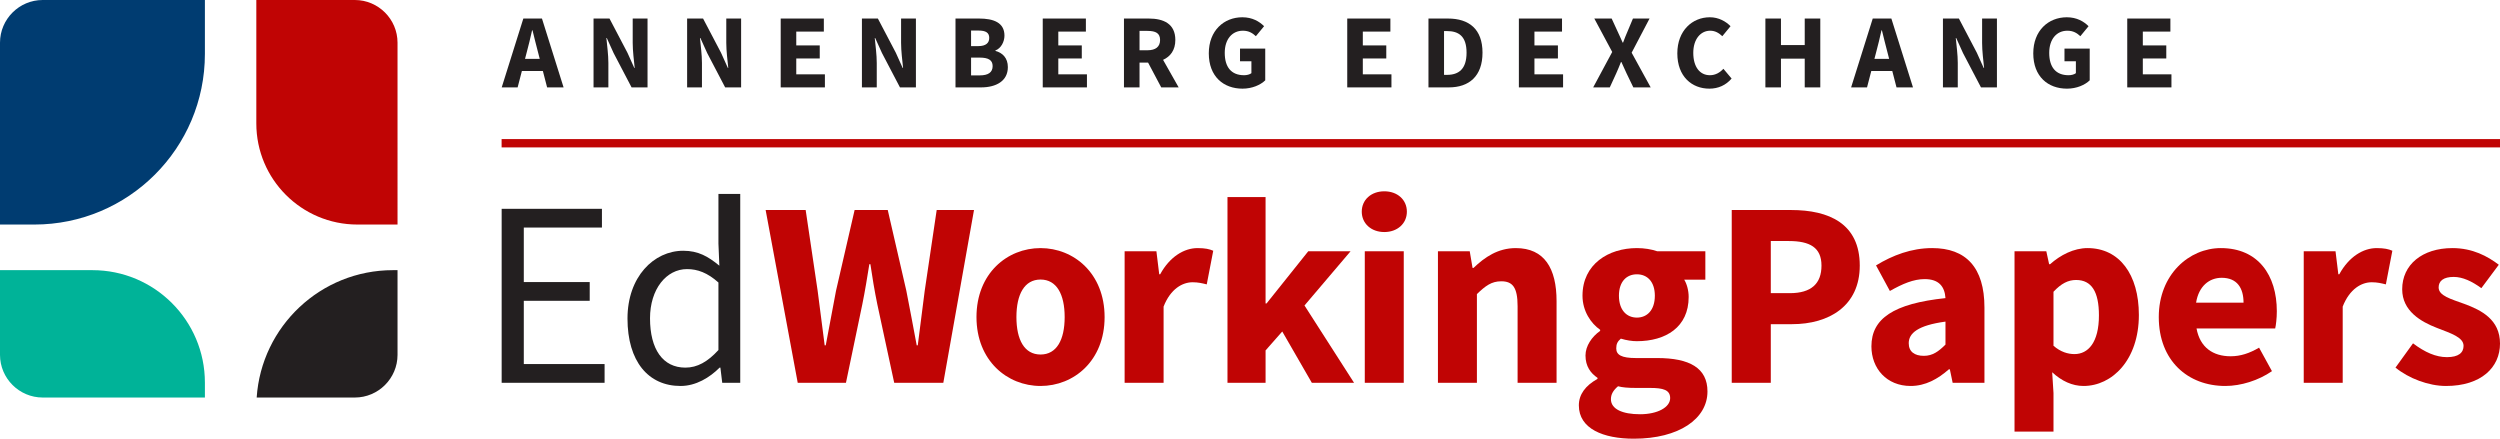
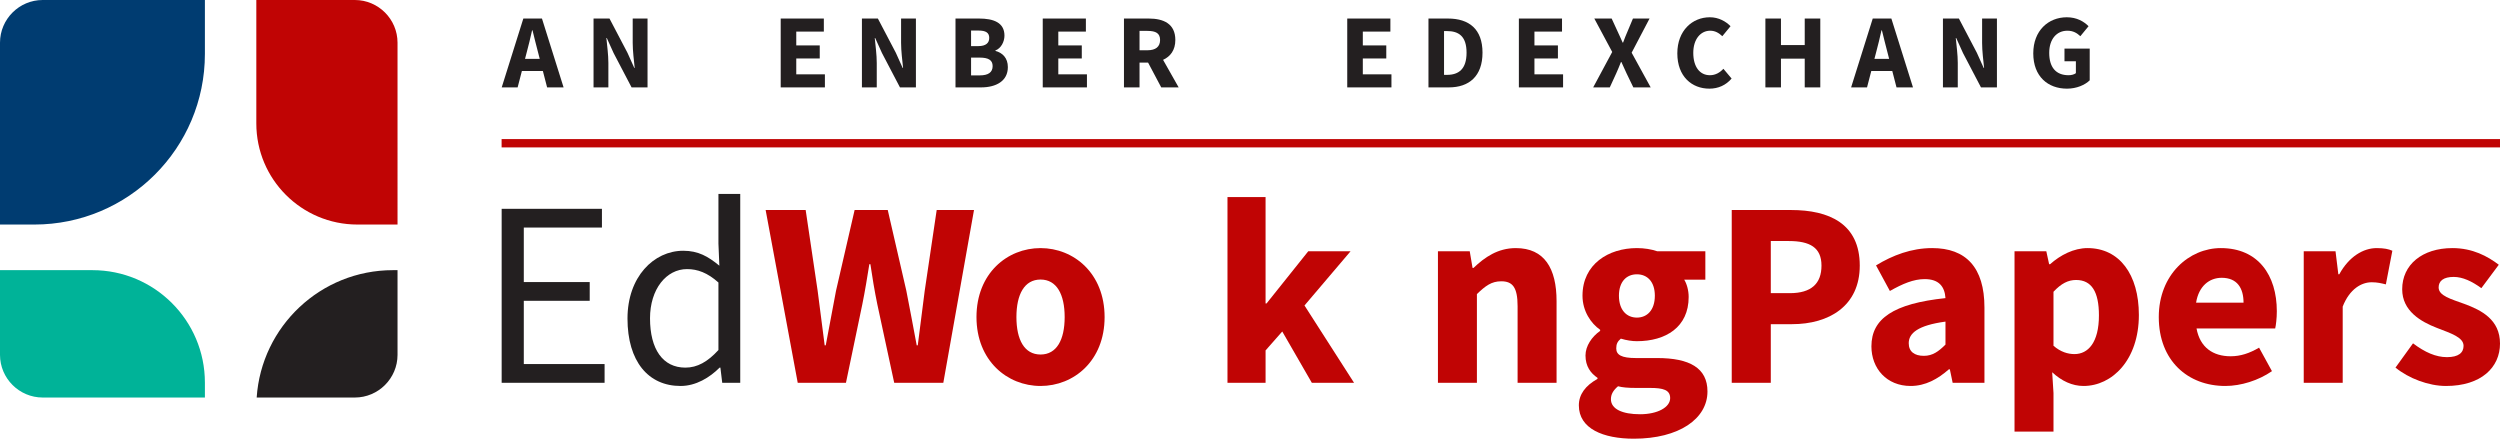
<svg xmlns="http://www.w3.org/2000/svg" version="1.1" viewBox="0 0 1424.657 250">
  <defs>
    <style>
      .cls-1 {
        fill: #c00404;
      }

      .cls-2 {
        fill: #231f20;
      }

      .cls-3 {
        fill: #003c71;
      }

      .cls-4 {
        fill: #00b398;
      }
    </style>
  </defs>
  <g>
    <g id="Layer_1">
      <g>
        <rect class="cls-1" x="285.844" y="79.255" width="1138.813" height="4.747" />
        <g>
          <path class="cls-2" d="M285.876,118.994h57.144v10.679h-44.527v31.064h37.562v10.678h-37.562v36.045h46.038v10.678h-58.655v-99.144Z" />
          <path class="cls-2" d="M357.584,181.519c0-23.819,15.026-38.622,31.771-38.622,8.538,0,14.136,3.211,20.577,8.507l-.524-12.595v-28.291h12.425v107.62h-10.265l-1.049-8.668h-.413c-5.709,5.709-13.533,10.481-22.28,10.481-18.35,0-30.244-13.961-30.244-38.432ZM409.409,199.474v-38.488c-6.267-5.583-11.914-7.635-17.91-7.635-11.739,0-21.076,11.327-21.076,28.056,0,17.605,7.284,28.087,20.153,28.087,6.792,0,12.677-3.308,18.833-10.02Z" />
          <path class="cls-1" d="M436.31,119.682h22.81l6.821,45.987c1.297,10.378,2.718,20.757,4.014,31.135h.605c1.919-10.378,3.891-20.881,5.863-31.135l10.589-45.987h18.881l10.589,45.987c1.972,10.004,3.945,20.632,5.917,31.135h.604c1.297-10.502,2.665-21.006,3.962-31.135l6.821-45.987h21.263l-17.485,98.455h-27.985l-9.627-44.718c-1.564-7.606-2.879-15.497-3.945-22.853h-.604c-1.191,7.357-2.434,15.248-3.998,22.853l-9.325,44.718h-27.487l-18.285-98.455Z" />
          <path class="cls-1" d="M556.46,180.692c0-24.917,17.542-39.312,36.505-39.312s36.506,14.395,36.506,39.312-17.542,39.258-36.506,39.258-36.505-14.395-36.505-39.258ZM606.714,180.692c0-12.971-4.563-21.391-13.749-21.391s-13.749,8.42-13.749,21.391,4.564,21.337,13.749,21.337,13.749-8.368,13.749-21.337Z" />
-           <path class="cls-1" d="M640.877,143.193h18.117l1.6,13.097h.551c5.457-10.006,13.65-14.91,21.291-14.91,4.284,0,6.772.551,8.94,1.511l-3.698,19.165c-2.665-.657-4.87-1.208-8.087-1.208-5.651,0-12.51,3.642-16.508,13.858v43.432h-22.206v-74.945Z" />
          <path class="cls-1" d="M699.49,112.309h21.708v60.625h.551l23.772-29.741h24.107l-26.251,30.889,28.241,44.056h-24.055l-16.861-29.23-9.504,10.784v18.446h-21.708v-105.828Z" />
-           <path class="cls-1" d="M776.017,120.623c0-6.807,5.404-11.609,12.854-11.609s12.853,4.801,12.853,11.609c0,6.755-5.404,11.609-12.853,11.609s-12.854-4.854-12.854-11.609ZM777.741,143.193h22.206v74.945h-22.206v-74.945Z" />
          <path class="cls-1" d="M819.432,143.193h18.117l1.6,9.489h.551c6.308-6.06,13.862-11.302,24.08-11.302,16.298,0,23.247,11.5,23.247,30.231v46.526h-22.206v-43.682c0-10.784-2.896-14.159-9.309-14.159-5.578,0-8.989,2.595-13.874,7.283v50.559h-22.206v-74.945Z" />
          <path class="cls-1" d="M899.729,231.004c0-6.221,3.732-11.25,10.628-15.087v-.605c-3.874-2.613-6.843-6.54-6.843-12.725,0-5.401,3.59-10.681,8.353-14.04v-.605c-5.278-3.678-10.06-10.681-10.06-19.442,0-17.987,14.86-27.12,30.998-27.12,4.177,0,8.247.657,11.606,1.813h27.405v16.179h-12.046c1.402,2.237,2.538,5.95,2.538,9.876,0,17.239-13.117,25.183-29.504,25.183-2.737,0-5.828-.462-9.151-1.457-1.83,1.6-2.611,2.931-2.611,5.578,0,3.695,3.022,5.49,11.213,5.49h12.154c18.378,0,28.616,5.634,28.616,19.052,0,15.571-16.228,26.907-41.946,26.907-17.434,0-31.351-5.667-31.351-18.996ZM951.762,226.879c0-4.724-4.051-5.808-11.424-5.808h-7.78c-5.139,0-8.07-.302-10.505-.959-2.769,2.344-4.049,4.652-4.049,7.352,0,5.686,6.575,8.597,16.613,8.597s17.144-3.995,17.144-9.183ZM943.037,168.5c0-7.984-4.334-12.186-10.232-12.186s-10.232,4.173-10.232,12.186c0,8.209,4.387,12.489,10.232,12.489s10.232-4.28,10.232-12.489Z" />
          <path class="cls-1" d="M986.849,119.682h33.825c21.663,0,39.135,7.75,39.135,31.672,0,23.14-17.667,33.377-38.53,33.377h-12.17v33.406h-22.259v-98.455ZM1019.963,167.061c12.241,0,18.032-5.455,18.032-15.707,0-10.304-6.591-14-18.636-14h-10.251v29.707h10.855Z" />
          <path class="cls-1" d="M1066.452,197.351c0-15.79,12.563-24.338,42.205-27.466-.445-6.555-3.715-10.833-11.851-10.833-6.289,0-12.561,2.647-19.832,6.77l-7.893-14.577c9.51-5.813,20.227-9.865,32.01-9.865,19.16,0,29.772,10.946,29.772,33.911v42.846h-18.117l-1.6-7.676h-.551c-6.308,5.544-13.381,9.489-21.804,9.489-13.667,0-22.34-9.973-22.34-22.599ZM1108.658,196.365v-13.092c-15.791,2.133-20.942,6.645-20.942,12.31,0,4.831,3.321,7.194,8.597,7.194,5.027,0,8.402-2.488,12.345-6.412Z" />
          <path class="cls-1" d="M1147.999,143.193h18.117l1.6,7.375h.551c5.882-5.242,13.523-9.188,21.342-9.188,18.144,0,29.253,15,29.253,38.103,0,25.717-15.302,40.468-31.527,40.468-6.451,0-12.51-2.826-17.876-7.819l.747,11.853v21.963h-22.206v-102.755ZM1196.104,179.732c0-13.449-4.158-20.182-13.022-20.182-4.565,0-8.491,2.042-12.878,6.714v30.774c4.032,3.518,8.207,4.742,11.955,4.742,7.744,0,13.944-6.535,13.944-22.049Z" />
          <path class="cls-1" d="M1230.207,180.692c0-24.312,17.347-39.312,35.35-39.312,21.346,0,31.92,15.516,31.92,35.972,0,4-.498,7.999-.924,9.812h-44.834c1.991,10.873,9.436,15.861,19.437,15.861,5.668,0,10.768-1.723,16.207-4.903l7.342,13.387c-7.679,5.314-17.704,8.442-26.588,8.442-21.363,0-37.91-14.449-37.91-39.258ZM1278.507,172.478c0-8.238-3.587-14.172-12.453-14.172-7.016,0-13.074,4.706-14.585,14.172h27.037Z" />
          <path class="cls-1" d="M1312.81,143.193h18.117l1.6,13.097h.551c5.457-10.006,13.65-14.91,21.291-14.91,4.284,0,6.772.551,8.94,1.511l-3.698,19.165c-2.665-.657-4.87-1.208-8.087-1.208-5.651,0-12.51,3.642-16.508,13.858v43.432h-22.206v-74.945Z" />
          <path class="cls-1" d="M1365.099,209.483l9.991-13.831c6.789,5.136,13.063,7.871,19.334,7.871,6.608,0,9.468-2.521,9.468-6.447,0-4.937-7.428-7.176-15.14-10.197-9.187-3.554-19.832-9.65-19.832-22.037,0-13.953,11.341-23.462,28.633-23.462,11.483,0,20.032,4.639,26.413,9.491l-9.938,13.335c-5.332-3.875-10.592-6.398-15.78-6.398-5.737,0-8.561,2.246-8.561,5.985,0,4.778,7.019,6.608,14.785,9.433,9.489,3.509,20.186,8.852,20.186,22.553,0,13.561-10.7,24.171-30.785,24.171-9.88,0-21.184-4.283-28.773-10.468Z" />
        </g>
        <g>
          <path class="cls-3" d="M116.764,30.737V0H24.312C10.941,0,0,10.94,0,24.312v103.649h19.542c53.695,0,97.222-43.528,97.222-97.223Z" />
          <path class="cls-1" d="M203.676,127.961h22.861V24.312c0-13.371-10.941-24.312-24.312-24.312h-56.156v70.354c0,31.815,25.791,57.606,57.606,57.606Z" />
          <path class="cls-2" d="M223.945,153.953c-41.228,0-74.953,32.045-77.676,72.583h55.956c13.371,0,24.312-10.94,24.312-24.312v-48.272h-2.592Z" />
          <path class="cls-4" d="M52.661,153.953H0v48.272C0,215.596,10.941,226.537,24.312,226.537h92.453v-8.479c0-35.404-28.701-64.104-64.104-64.104Z" />
        </g>
        <g>
          <path class="cls-2" d="M298.229,10.564l-12.323,39.238h9.07l2.425-9.347h11.963l2.415,9.347h9.388l-12.323-39.238h-10.614ZM299.188,33.56l.942-3.631c1.09-3.923,2.138-8.512,3.087-12.656h.241c1.048,4.093,2.096,8.733,3.186,12.656l.938,3.631h-8.394Z" />
          <path class="cls-2" d="M360.553,24.426c0,4.625.715,10.123,1.134,14.273h-.241l-3.881-8.621-10.237-19.514h-9.091v39.238h8.453v-13.925c0-4.625-.715-9.881-1.134-14.209h.241l3.881,8.57,10.237,19.565h9.091V10.564h-8.453v13.862Z" />
-           <path class="cls-2" d="M413.88,24.426c0,4.625.715,10.123,1.134,14.273h-.241l-3.881-8.621-10.237-19.514h-9.091v39.238h8.453v-13.925c0-4.625-.715-9.881-1.134-14.209h.241l3.881,8.57,10.237,19.565h9.091V10.564h-8.453v13.862Z" />
          <polygon class="cls-2" points="453.762 33.322 467.14 33.322 467.14 25.882 453.762 25.882 453.762 18.004 469.476 18.004 469.476 10.564 444.891 10.564 444.891 49.802 470.079 49.802 470.079 42.362 453.762 42.362 453.762 33.322" />
          <path class="cls-2" d="M513.493,24.426c0,4.625.715,10.123,1.133,14.273h-.241l-3.881-8.621-10.237-19.514h-9.091v39.238h8.453v-13.925c0-4.625-.715-9.881-1.133-14.209h.241l3.881,8.57,10.237,19.565h9.091V10.564h-8.453v13.862Z" />
          <path class="cls-2" d="M567.235,29.007v-.24c3.2-1.204,5.169-4.952,5.169-8.472,0-7.493-6.325-9.731-14.47-9.731h-13.43v39.238h14.549c8.535,0,15.284-3.577,15.284-11.559,0-5.241-3.094-8.194-7.102-9.236ZM553.375,17.409h4.212c4.135,0,6.145,1.174,6.145,4.197,0,2.853-1.904,4.673-6.209,4.673h-4.149v-8.87ZM558.331,42.957h-4.956v-10.131h4.956c4.878,0,7.334,1.403,7.334,4.843,0,3.569-2.499,5.288-7.334,5.288Z" />
          <polygon class="cls-2" points="603.091 33.322 616.468 33.322 616.468 25.882 603.091 25.882 603.091 18.004 618.805 18.004 618.805 10.564 594.22 10.564 594.22 49.802 619.407 49.802 619.407 42.362 603.091 42.362 603.091 33.322" />
          <path class="cls-2" d="M669.78,22.783c0-9.327-6.821-12.219-15.144-12.219h-14.131v39.238h8.871v-14.121h4.878l7.491,14.121h9.927l-8.882-15.7c4.191-1.893,6.99-5.55,6.99-11.319ZM649.376,17.607h4.538c4.665,0,7.173,1.297,7.173,5.176,0,3.859-2.507,5.855-7.173,5.855h-4.538v-11.031Z" />
-           <path class="cls-2" d="M706.633,34.923h6.5v6.775c-.955.756-2.584,1.168-4.155,1.168-7.386,0-11.039-4.687-11.039-12.752,0-7.868,4.291-12.612,10.33-12.612,3.364,0,5.46,1.331,7.408,3.123l4.676-5.689c-2.642-2.664-6.687-5.093-12.381-5.093-10.475,0-19.124,7.549-19.124,20.568,0,13.216,8.408,20.114,19.216,20.114,5.475,0,10.242-2.104,12.948-4.753v-18.09h-14.378v7.242Z" />
          <polygon class="cls-2" points="776.616 33.322 789.993 33.322 789.993 25.882 776.616 25.882 776.616 18.004 792.329 18.004 792.329 10.564 767.745 10.564 767.745 49.802 792.932 49.802 792.932 42.362 776.616 42.362 776.616 33.322" />
          <path class="cls-2" d="M825.122,10.564h-11.092v39.238h11.589c11.487,0,19.208-6.303,19.208-19.789s-7.721-19.449-19.705-19.449ZM824.584,42.659h-1.683v-24.953h1.683c6.655,0,11.152,2.923,11.152,12.307s-4.497,12.646-11.152,12.646Z" />
          <polygon class="cls-2" points="874.422 33.322 887.8 33.322 887.8 25.882 874.422 25.882 874.422 18.004 890.136 18.004 890.136 10.564 865.551 10.564 865.551 49.802 890.739 49.802 890.739 42.362 874.422 42.362 874.422 33.322" />
          <path class="cls-2" d="M940.022,10.564h-9.466l-3.115,7.42c-.786,1.806-1.608,3.825-2.514,6.29h-.241c-1.125-2.464-1.968-4.483-2.853-6.29l-3.412-7.42h-9.885l10.205,19.045-10.85,20.192h9.466l3.673-8.002c.885-2.025,1.77-4.05,2.698-6.459h.241c1.048,2.409,1.954,4.434,2.939,6.459l3.873,8.002h9.884l-10.85-19.774,10.205-19.464Z" />
          <path class="cls-2" d="M974.424,42.865c-5.735,0-9.488-4.687-9.488-12.752,0-7.868,4.249-12.612,9.63-12.612,2.839,0,4.957,1.289,6.926,3.123l4.676-5.689c-2.643-2.707-6.729-5.093-11.8-5.093-9.916,0-18.522,7.549-18.522,20.568,0,13.216,8.309,20.114,18.26,20.114,5.078,0,9.413-1.968,12.671-5.757l-4.676-5.569c-1.919,2.081-4.454,3.668-7.676,3.668Z" />
          <polygon class="cls-2" points="1028.447 25.685 1014.903 25.685 1014.903 10.564 1006.032 10.564 1006.032 49.802 1014.903 49.802 1014.903 33.422 1028.447 33.422 1028.447 49.802 1037.318 49.802 1037.318 10.564 1028.447 10.564 1028.447 25.685" />
          <path class="cls-2" d="M1067.203,10.564l-12.323,39.238h9.07l2.425-9.347h11.963l2.415,9.347h9.388l-12.323-39.238h-10.614ZM1068.163,33.56l.942-3.631c1.09-3.923,2.138-8.512,3.087-12.656h.241c1.048,4.093,2.096,8.733,3.187,12.656l.938,3.631h-8.394Z" />
          <path class="cls-2" d="M1129.527,24.426c0,4.625.715,10.123,1.133,14.273h-.241l-3.881-8.621-10.237-19.514h-9.091v39.238h8.453v-13.925c0-4.625-.715-9.881-1.133-14.209h.241l3.881,8.57,10.237,19.565h9.091V10.564h-8.453v13.862Z" />
          <path class="cls-2" d="M1176.468,34.923h6.5v6.775c-.956.756-2.584,1.168-4.155,1.168-7.386,0-11.039-4.687-11.039-12.752,0-7.868,4.291-12.612,10.33-12.612,3.364,0,5.46,1.331,7.408,3.123l4.676-5.689c-2.642-2.664-6.687-5.093-12.381-5.093-10.475,0-19.124,7.549-19.124,20.568,0,13.216,8.408,20.114,19.216,20.114,5.475,0,10.242-2.104,12.948-4.753v-18.09h-14.378v7.242Z" />
-           <polygon class="cls-2" points="1221.111 42.362 1221.111 33.322 1234.488 33.322 1234.488 25.882 1221.111 25.882 1221.111 18.004 1236.825 18.004 1236.825 10.564 1212.24 10.564 1212.24 49.802 1237.427 49.802 1237.427 42.362 1221.111 42.362" />
        </g>
      </g>
    </g>
  </g>
</svg>